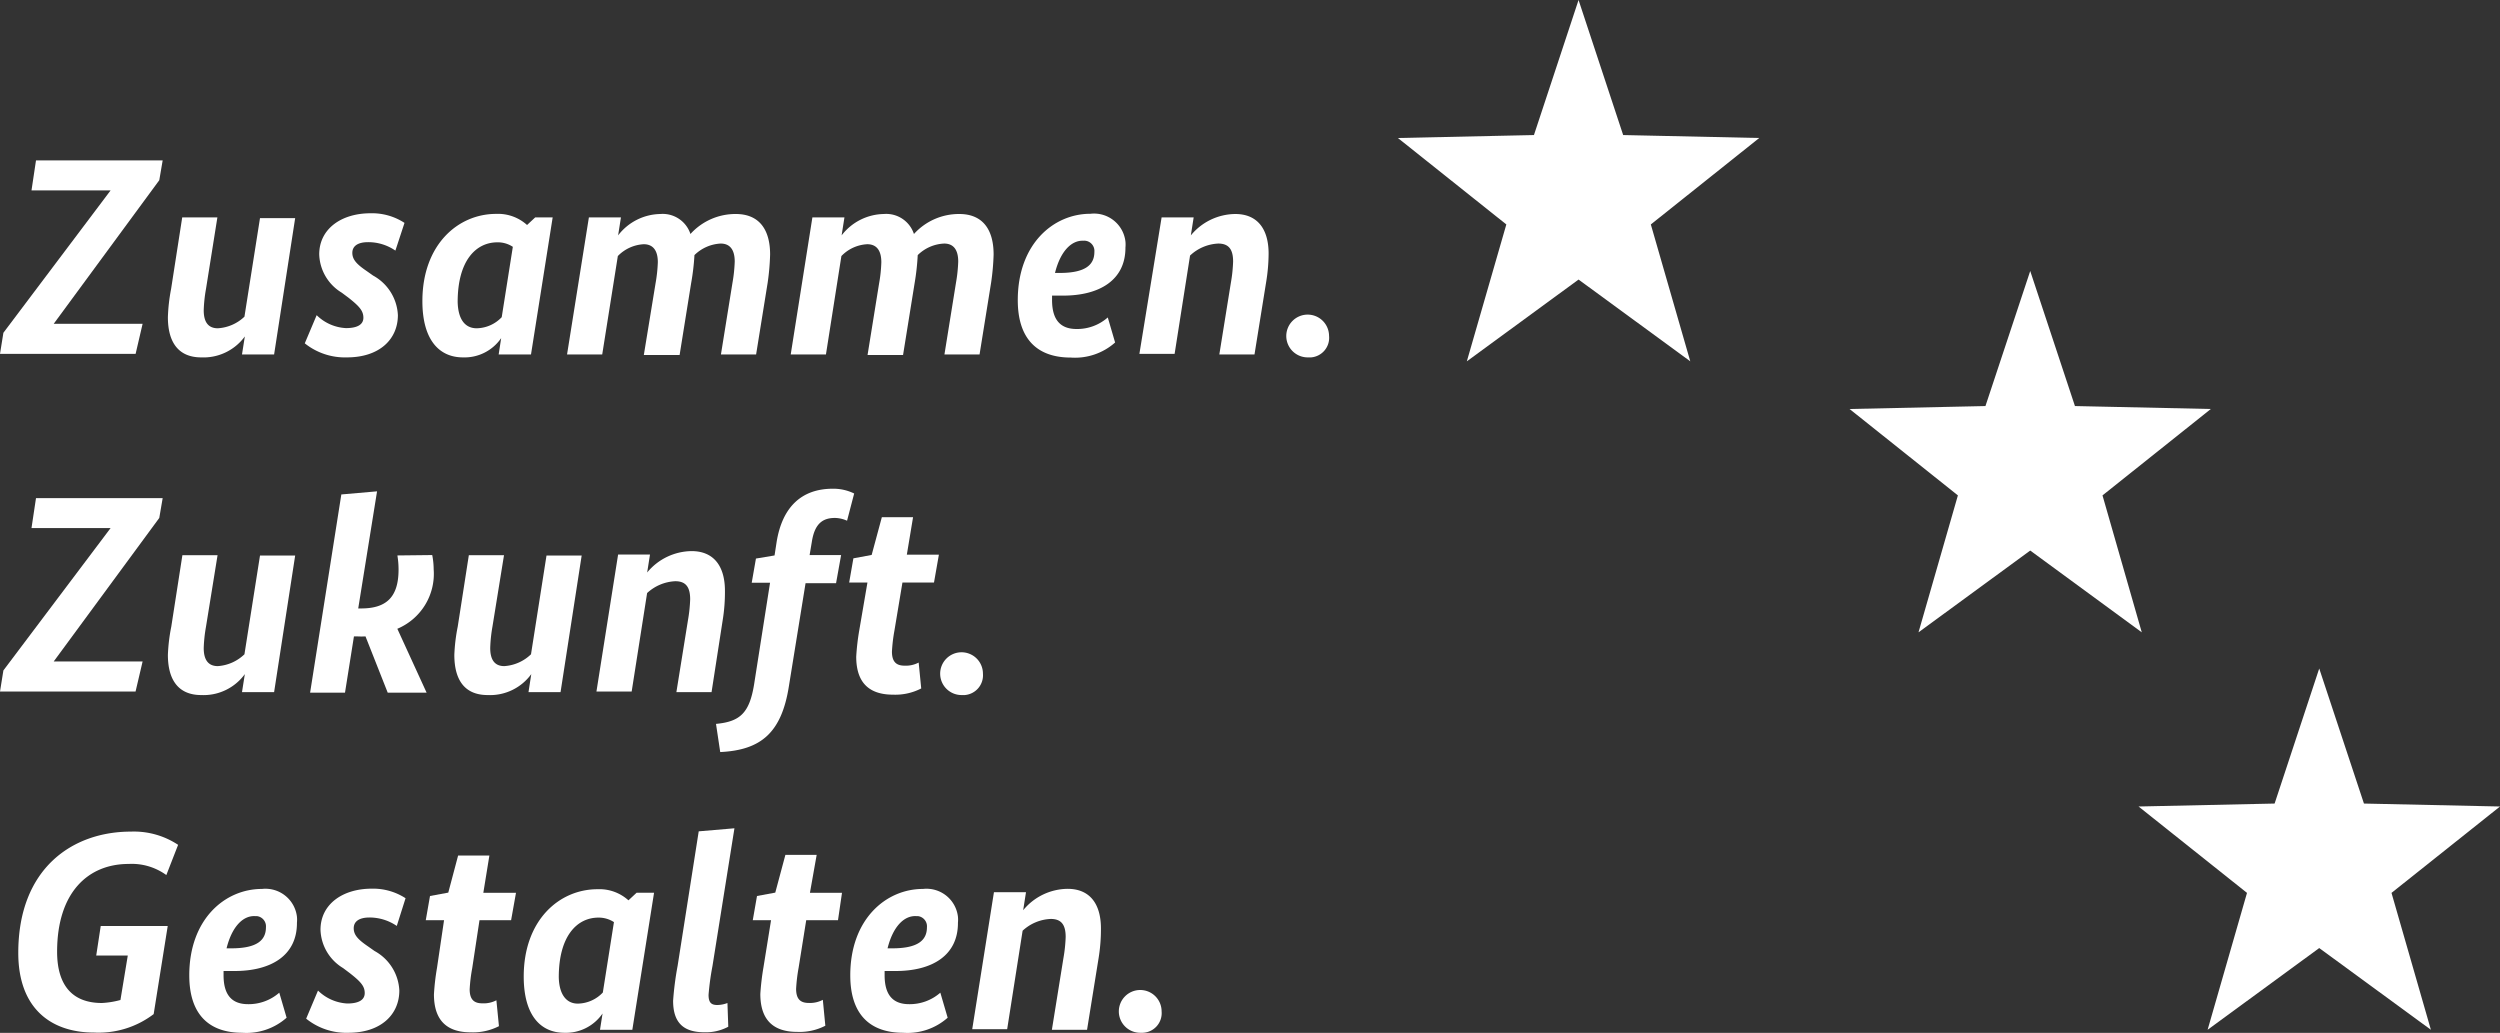
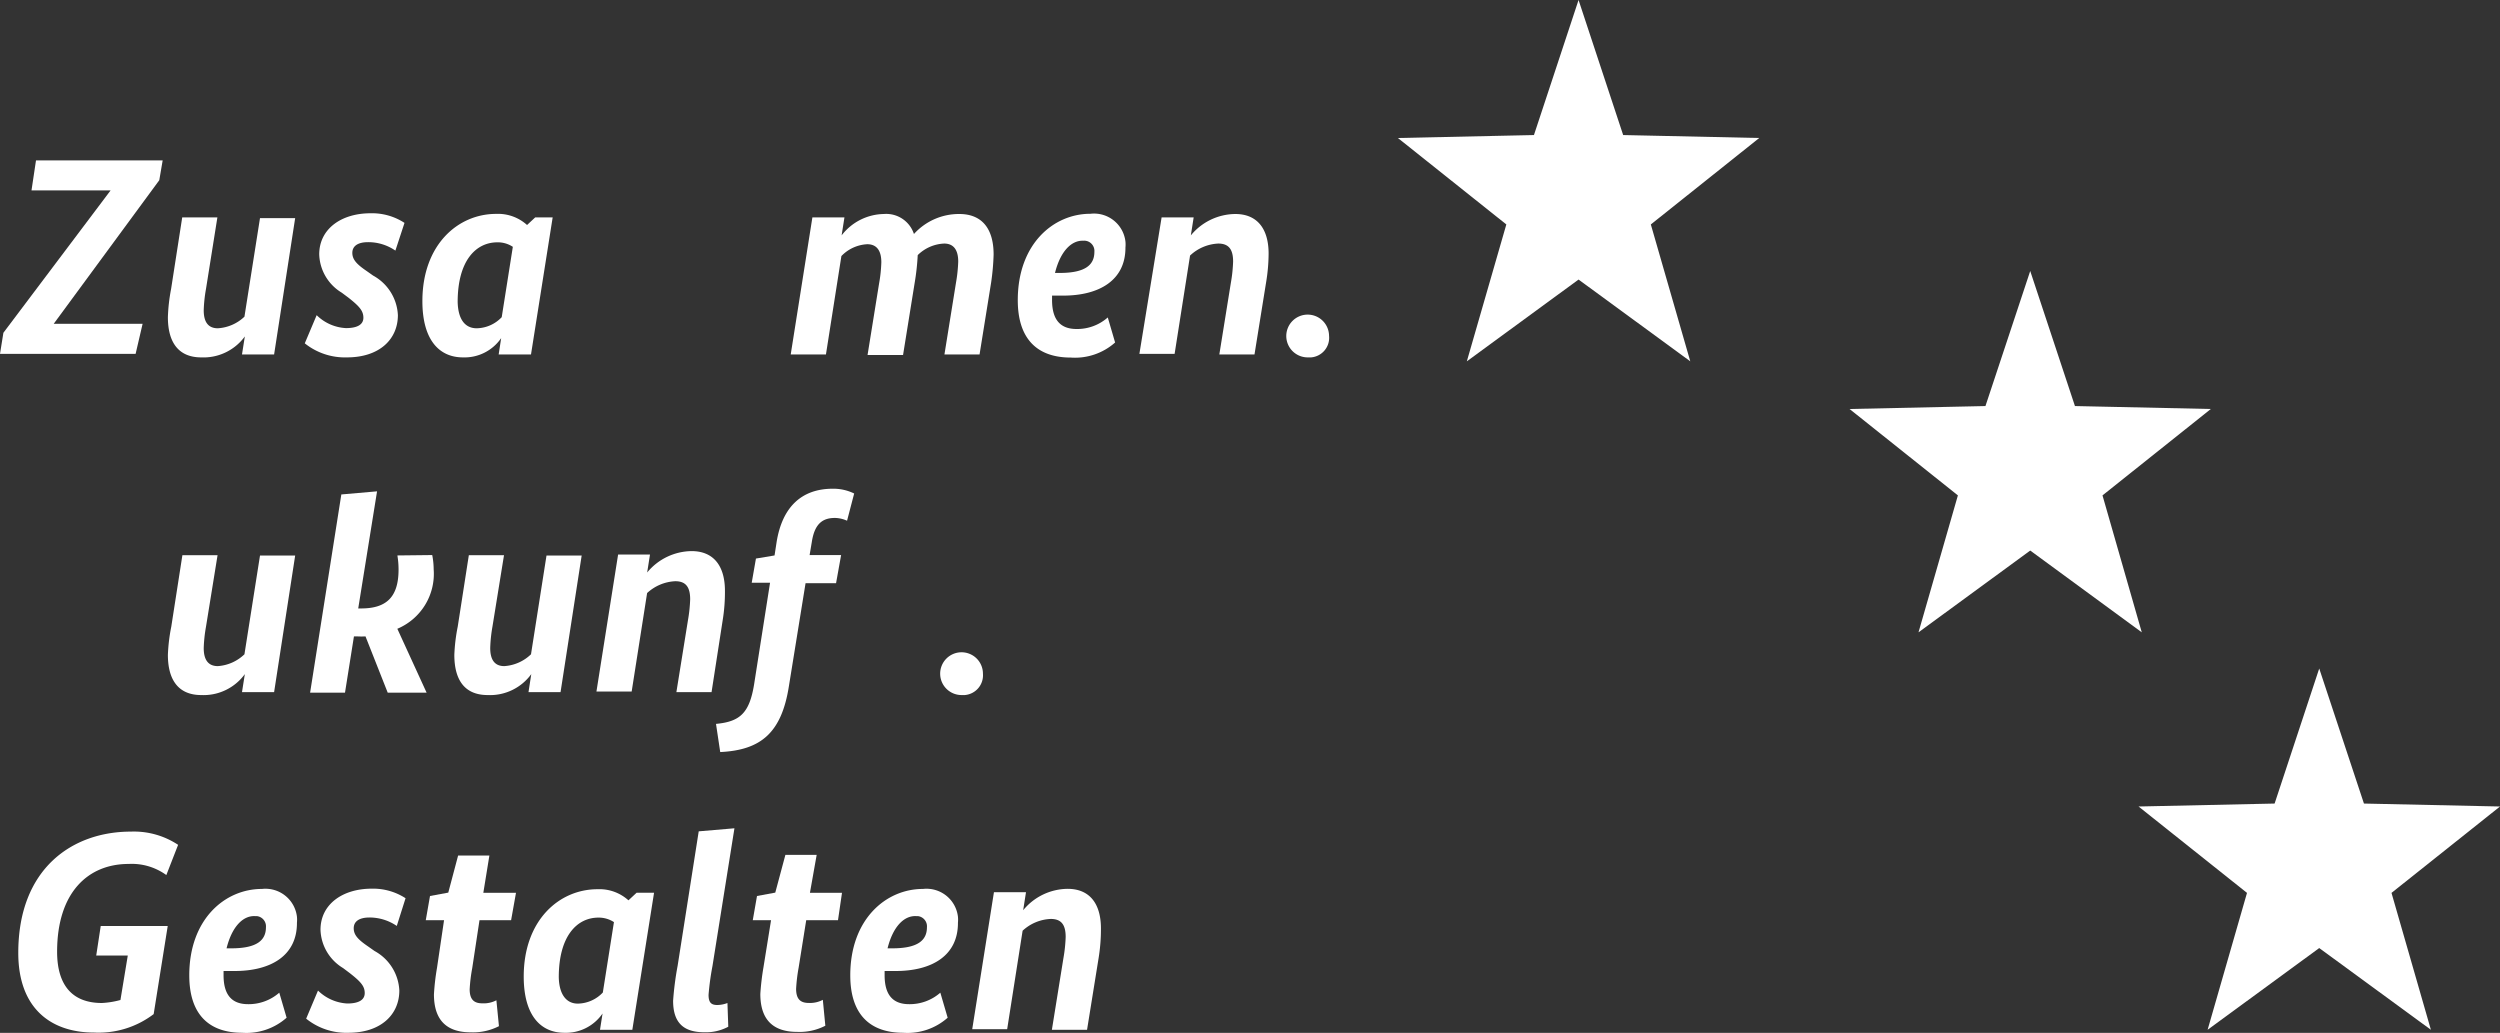
<svg xmlns="http://www.w3.org/2000/svg" id="Ebene_1" data-name="Ebene 1" viewBox="0 0 450 185.92">
  <rect x="0" y="0" width="450" height="185.92" fill="#333333" stroke="none" />
  <polygon points="284.14 0 276.11 24.31 251.62 24.84 271.14 40.4 264.03 65.04 284.14 50.32 304.25 65.04 297.15 40.4 316.66 24.84 292.17 24.31 284.14 0" fill="#fff" />
  <polygon points="409.43 144.64 384.94 145.17 404.46 160.72 397.37 185.36 417.46 170.65 437.56 185.36 430.47 160.72 450 145.17 425.51 144.64 417.46 120.33 409.43 144.64" fill="#fff" />
  <polygon points="365.44 48.78 373.49 73.09 397.95 73.62 378.45 89.17 385.52 113.82 365.44 99.1 345.33 113.82 352.42 89.17 332.92 73.62 357.38 73.09 365.44 48.78" fill="#fff" />
  <path d="M28.67,32.44l-19,25.84h16L24.41,63.7H0l.61-3.8,19.3-25.63H5.67l.81-5.4h22.8Z" fill="#fff" />
  <path d="M49.34,63.8H43.56l.51-3.24h0a9.21,9.21,0,0,1-7.85,3.77c-3.95,0-6-2.53-6-7.24A31.91,31.91,0,0,1,30.8,52l2-12.87h6.33L37.08,52a26.19,26.19,0,0,0-.41,3.85c0,2.18.86,3.24,2.54,3.24A7.59,7.59,0,0,0,44,57L46.8,39.26h6.33Z" fill="#fff" />
  <path d="M71.17,45.11a8.56,8.56,0,0,0-4.92-1.52c-1.92,0-2.83.76-2.83,1.92s.71,2,2.53,3.24l1.22.86a8.57,8.57,0,0,1,4.45,7.12c0,4.31-3.29,7.6-9.17,7.6a11.55,11.55,0,0,1-7.59-2.53L57,56.73a8.08,8.08,0,0,0,5.27,2.33c2,0,3.14-.61,3.14-1.87s-.76-2.08-2.68-3.6l-1.22-.91a8.35,8.35,0,0,1-4.05-6.89c0-4.61,4-7.4,9.22-7.4a10.66,10.66,0,0,1,6.13,1.73Z" fill="#fff" />
  <path d="M95.58,63.8H89.76l.45-2.94h0a8,8,0,0,1-6.89,3.47c-4.1,0-7.29-2.94-7.29-10.13,0-10.13,6.38-15.7,13.27-15.7a7.78,7.78,0,0,1,5.57,2l1.47-1.37h3.14Zm-9.77-4.71a6.35,6.35,0,0,0,4.5-2l2-12.66a4.86,4.86,0,0,0-2.79-.81c-3.85,0-7.14,3.29-7.14,10.74C82.46,57.52,83.73,59.09,85.81,59.09Z" fill="#fff" />
-   <path d="M138.18,50.88,136.1,63.8h-6.33l2.08-12.92a26.75,26.75,0,0,0,.4-3.8c0-2.13-.86-3.24-2.53-3.24A7.24,7.24,0,0,0,125,45.92,41.43,41.43,0,0,1,124.4,51L122.33,63.9h-6.44L118,51a26.76,26.76,0,0,0,.41-3.8c0-2.12-.87-3.24-2.54-3.24a7,7,0,0,0-4.66,2.13L108.4,63.8h-6.33L106,39.13h5.77l-.51,3.24h0a9.78,9.78,0,0,1,7.6-3.85,5.25,5.25,0,0,1,5.42,3.6,10.92,10.92,0,0,1,8.16-3.6c4,0,6.18,2.53,6.18,7.3A43,43,0,0,1,138.18,50.88Z" fill="#fff" />
  <path d="M178.4,50.88,176.32,63.8H170l2.08-12.92a26.75,26.75,0,0,0,.4-3.8c0-2.13-.86-3.24-2.53-3.24a7.22,7.22,0,0,0-4.76,2.08,43.5,43.5,0,0,1-.56,5.06L162.55,63.9h-6.39L158.24,51a25.37,25.37,0,0,0,.4-3.8c0-2.12-.86-3.24-2.53-3.24a6.94,6.94,0,0,0-4.66,2.13L148.67,63.8h-6.34l3.9-24.67H152l-.51,3.24h0a9.78,9.78,0,0,1,7.6-3.85,5.25,5.25,0,0,1,5.42,3.6,10.92,10.92,0,0,1,8.16-3.6c4,0,6.18,2.53,6.18,7.3A43,43,0,0,1,178.4,50.88Z" fill="#fff" />
  <path d="M191.37,53.21h-2V54c0,3.65,1.57,5.22,4.41,5.22a8.31,8.31,0,0,0,5.62-2.08l1.32,4.51a10.88,10.88,0,0,1-8,2.71c-5.82,0-9.52-3.14-9.52-10.33,0-10.13,6.43-15.55,13.07-15.55a5.69,5.69,0,0,1,6.31,5,5.37,5.37,0,0,1,0,1.06C202.61,50.42,197.9,53.21,191.37,53.21Zm-1.47-4.08h.86c4.71,0,6.23-1.52,6.23-3.8a1.85,1.85,0,0,0-1.66-2,1.71,1.71,0,0,0-.32,0C192.84,43.23,190.86,45.26,189.9,49.13Z" fill="#fff" />
  <path d="M227.89,50.88,225.81,63.8h-6.33l2.08-12.92a26.75,26.75,0,0,0,.4-3.8c0-2.23-.81-3.24-2.68-3.24A7.92,7.92,0,0,0,214.21,46L211.43,63.7h-6.34l4-24.57h5.77l-.51,3.24h0a10.47,10.47,0,0,1,8-3.85c3.85,0,6,2.53,6,7.14A32.55,32.55,0,0,1,227.89,50.88Z" fill="#fff" />
  <path d="M235.43,64.33a3.85,3.85,0,1,1,3.8-3.9v0A3.54,3.54,0,0,1,236,64.33,5.81,5.81,0,0,1,235.43,64.33Z" fill="#fff" />
-   <path d="M28.67,93.23l-19,25.83h16l-1.27,5.42H0l.61-3.8,19.3-25.63H5.67l.81-5.39h22.8Z" fill="#fff" />
  <path d="M49.34,124.58H43.56l.51-3.24h0a9.19,9.19,0,0,1-7.85,3.77c-3.95,0-6-2.53-6-7.24a32,32,0,0,1,.61-5.07l2-12.86h6.33L37.08,112.8a26.34,26.34,0,0,0-.41,3.85c0,2.18.86,3.25,2.54,3.25A7.64,7.64,0,0,0,44,117.77L46.8,100h6.33Z" fill="#fff" />
  <path d="M77.8,99.91a13.6,13.6,0,0,1,.26,2.54,10.73,10.73,0,0,1-6.54,10.73l5.27,11.5h-7l-4-10.13a12,12,0,0,1-1.47,0h-.61L62.1,124.68H55.82L61.44,89l6.43-.56-3.39,21.08H65c4.51,0,6.74-2,6.74-7a15.45,15.45,0,0,0-.21-2.54Z" fill="#fff" />
  <path d="M100.9,124.58H95.13l.5-3.24h0a9.17,9.17,0,0,1-7.85,3.77c-4,0-6-2.53-6-7.24a32,32,0,0,1,.61-5.07l2-12.86h6.33L88.64,112.8a26.32,26.32,0,0,0-.4,3.85c0,2.18.86,3.25,2.53,3.25a7.62,7.62,0,0,0,4.81-2.13L98.37,100h6.33Z" fill="#fff" />
  <path d="M130.08,111.66l-2,12.92h-6.33l2.08-12.92a26.77,26.77,0,0,0,.4-3.79c0-2.23-.81-3.25-2.68-3.25a8,8,0,0,0-5.07,2.13l-2.78,17.73h-6.34l3.9-24.67H117l-.51,3.24h0a10.5,10.5,0,0,1,8-3.85c3.85,0,6,2.54,6,7.15A31.42,31.42,0,0,1,130.08,111.66Z" fill="#fff" />
  <path d="M152.47,93.73a5.51,5.51,0,0,0-2.18-.5c-2.18,0-3.65,1-4.16,4.3l-.4,2.38h5.67l-.91,5.07H145L142,123.52c-1.32,8.41-5.06,11.5-12.36,11.85l-.76-5.07c4.36-.4,6-2,6.84-7l2.89-18.41h-3.3l.76-4.35,3.35-.56.35-2.28c1-6.48,4.56-9.73,10.13-9.73a8.54,8.54,0,0,1,3.85.86Z" fill="#fff" />
-   <path d="M168.12,104.85h-5.68L161,113.49a30.08,30.08,0,0,0-.45,3.8c0,1.92.86,2.53,2.28,2.53a4.94,4.94,0,0,0,2.53-.56l.46,4.66a10.15,10.15,0,0,1-5.07,1.12c-4.15,0-6.63-2-6.63-6.84a42,42,0,0,1,.55-4.76l1.47-8.59h-3.29l.76-4.35,3.29-.61,1.83-6.79h5.62l-1.12,6.74H169Z" fill="#fff" />
  <path d="M173.13,125.11a3.85,3.85,0,1,1,3.8-3.9v.05a3.57,3.57,0,0,1-3.27,3.85A4.69,4.69,0,0,1,173.13,125.11Z" fill="#fff" />
  <path d="M29.94,157.51a10.6,10.6,0,0,0-6.79-2c-7.25,0-12.87,5.07-12.87,15.81,0,6.08,2.79,9.22,8.06,9.22a15.73,15.73,0,0,0,3.34-.54L23,172H17.32l.81-5.32H30.19l-2.53,15.86a16.35,16.35,0,0,1-10.74,3.32c-7.6,0-13.63-4.21-13.63-14.34,0-15.19,9.73-21.83,20.26-21.83a14.4,14.4,0,0,1,8.51,2.38Z" fill="#fff" />
  <path d="M42.24,174.78h-2v.76c0,3.64,1.57,5.21,4.41,5.21a8.35,8.35,0,0,0,5.62-2.07l1.32,4.51a10.92,10.92,0,0,1-8,2.71c-5.82,0-9.52-3.14-9.52-10.34,0-10.13,6.43-15.55,13.07-15.55a5.71,5.71,0,0,1,6.31,5,5.37,5.37,0,0,1,0,1.06C53.49,172,48.78,174.78,42.24,174.78Zm-1.46-4.08h.86c4.71,0,6.23-1.52,6.23-3.8a1.85,1.85,0,0,0-1.66-2h-.32C43.71,164.8,41.74,166.83,40.78,170.7Z" fill="#fff" />
  <path d="M71.42,166.67a8.68,8.68,0,0,0-4.91-1.52c-1.93,0-2.84.76-2.84,1.93s.71,2,2.53,3.24l1.22.86a8.56,8.56,0,0,1,4.46,7.12c0,4.3-3.3,7.6-9.17,7.6a11.51,11.51,0,0,1-7.6-2.54l2.13-5.06a8.14,8.14,0,0,0,5.27,2.33c2,0,3.14-.61,3.14-1.88s-.76-2.07-2.69-3.59l-1.21-.91a8.35,8.35,0,0,1-4.06-6.89c0-4.61,4-7.4,9.22-7.4A10.73,10.73,0,0,1,73,161.68Z" fill="#fff" />
  <path d="M92,165.63H86.31L85,174.27a28.77,28.77,0,0,0-.46,3.8c0,1.92.86,2.53,2.28,2.53a4.93,4.93,0,0,0,2.53-.55l.46,4.66a10.25,10.25,0,0,1-5.07,1.11c-4.15,0-6.63-2-6.63-6.84a42.56,42.56,0,0,1,.55-4.76l1.27-8.59H76.64l.76-4.35,3.29-.61L82.46,154h5.63L87,160.7h5.88Z" fill="#fff" />
  <path d="M113.82,185.36H108l.46-2.93h0a8,8,0,0,1-6.89,3.47c-4.1,0-7.3-2.94-7.3-10.13,0-10.14,6.39-15.71,13.28-15.71a7.78,7.78,0,0,1,5.57,2l1.47-1.37h3.14ZM104,180.65a6.32,6.32,0,0,0,4.51-2l2-12.67a5,5,0,0,0-2.79-.81c-3.85,0-7.14,3.3-7.14,10.74C100.65,179.08,102,180.65,104,180.65Z" fill="#fff" />
  <path d="M131.09,184.81a8.53,8.53,0,0,1-4.26,1c-3.44,0-5.67-1.37-5.67-5.67a55,55,0,0,1,.81-6.28l3.8-24.22,6.43-.55-3.95,24.77a48,48,0,0,0-.71,5.21c0,1.42.51,1.83,1.57,1.83a5.18,5.18,0,0,0,1.83-.36Z" fill="#fff" />
  <path d="M150.84,165.63h-5.72l-1.37,8.57a30.14,30.14,0,0,0-.45,3.79c0,1.93.86,2.54,2.28,2.54a4.94,4.94,0,0,0,2.53-.56l.45,4.66a10.08,10.08,0,0,1-5.06,1.11c-4.15,0-6.64-2-6.64-6.83a45,45,0,0,1,.56-4.77l1.37-8.51H135.5l.76-4.35,3.29-.61,1.82-6.79H147l-1.21,6.82h5.77Z" fill="#fff" />
  <path d="M161.23,174.78h-2v.76c0,3.64,1.57,5.21,4.41,5.21a8.33,8.33,0,0,0,5.62-2.07l1.32,4.51a10.9,10.9,0,0,1-8,2.71c-5.83,0-9.53-3.14-9.53-10.34,0-10.13,6.44-15.55,13.07-15.55a5.7,5.7,0,0,1,6.31,5,5.37,5.37,0,0,1,0,1.06C172.47,172,167.76,174.78,161.23,174.78Zm-1.47-4.08h.86c4.71,0,6.23-1.52,6.23-3.8a1.85,1.85,0,0,0-1.66-2h-.31C162.7,164.8,160.72,166.83,159.76,170.7Z" fill="#fff" />
  <path d="M197.75,172.45l-2.08,12.91h-6.33l2.08-12.91a27.06,27.06,0,0,0,.4-3.8c0-2.23-.81-3.24-2.68-3.24a7.91,7.91,0,0,0-5.07,2.12l-2.78,17.73H175l3.91-24.67h5.77l-.51,3.25h0a10.47,10.47,0,0,1,8-3.85c3.85,0,6,2.53,6,7.14A32.65,32.65,0,0,1,197.75,172.45Z" fill="#fff" />
-   <path d="M205.3,185.9a3.85,3.85,0,1,1,3.79-3.9v.05a3.54,3.54,0,0,1-3.22,3.84A3.77,3.77,0,0,1,205.3,185.9Z" fill="#fff" />
</svg>